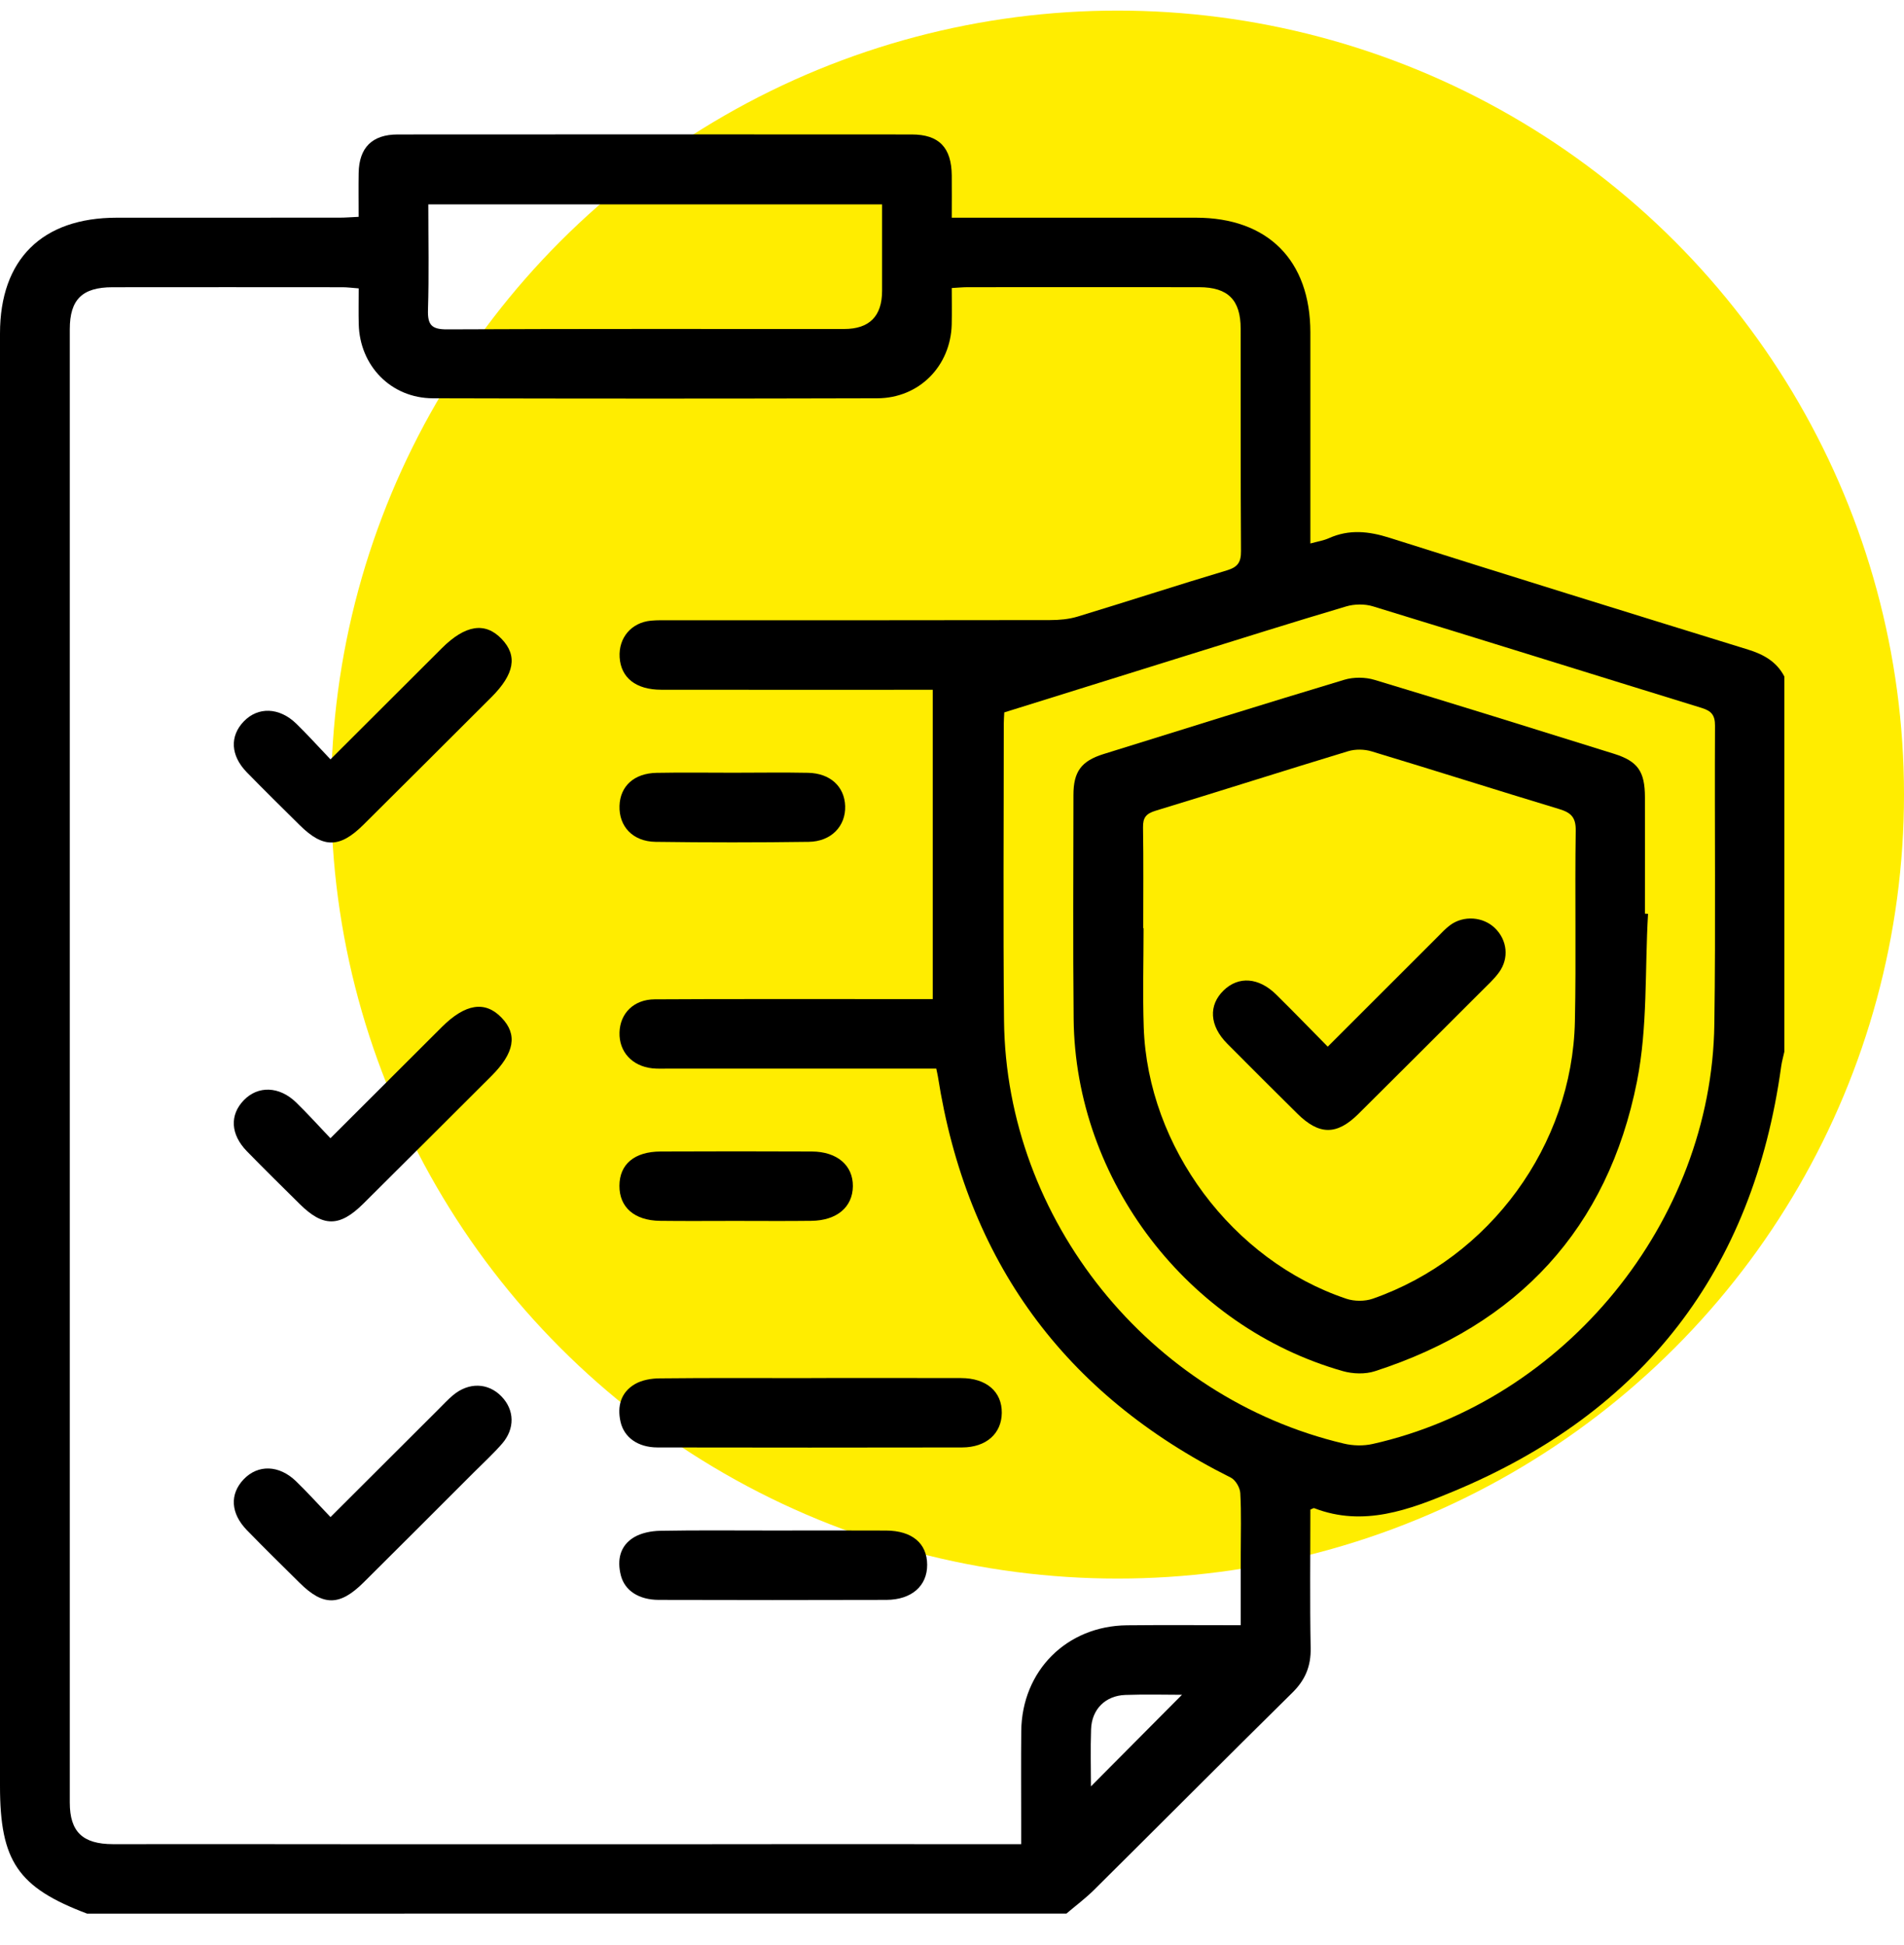
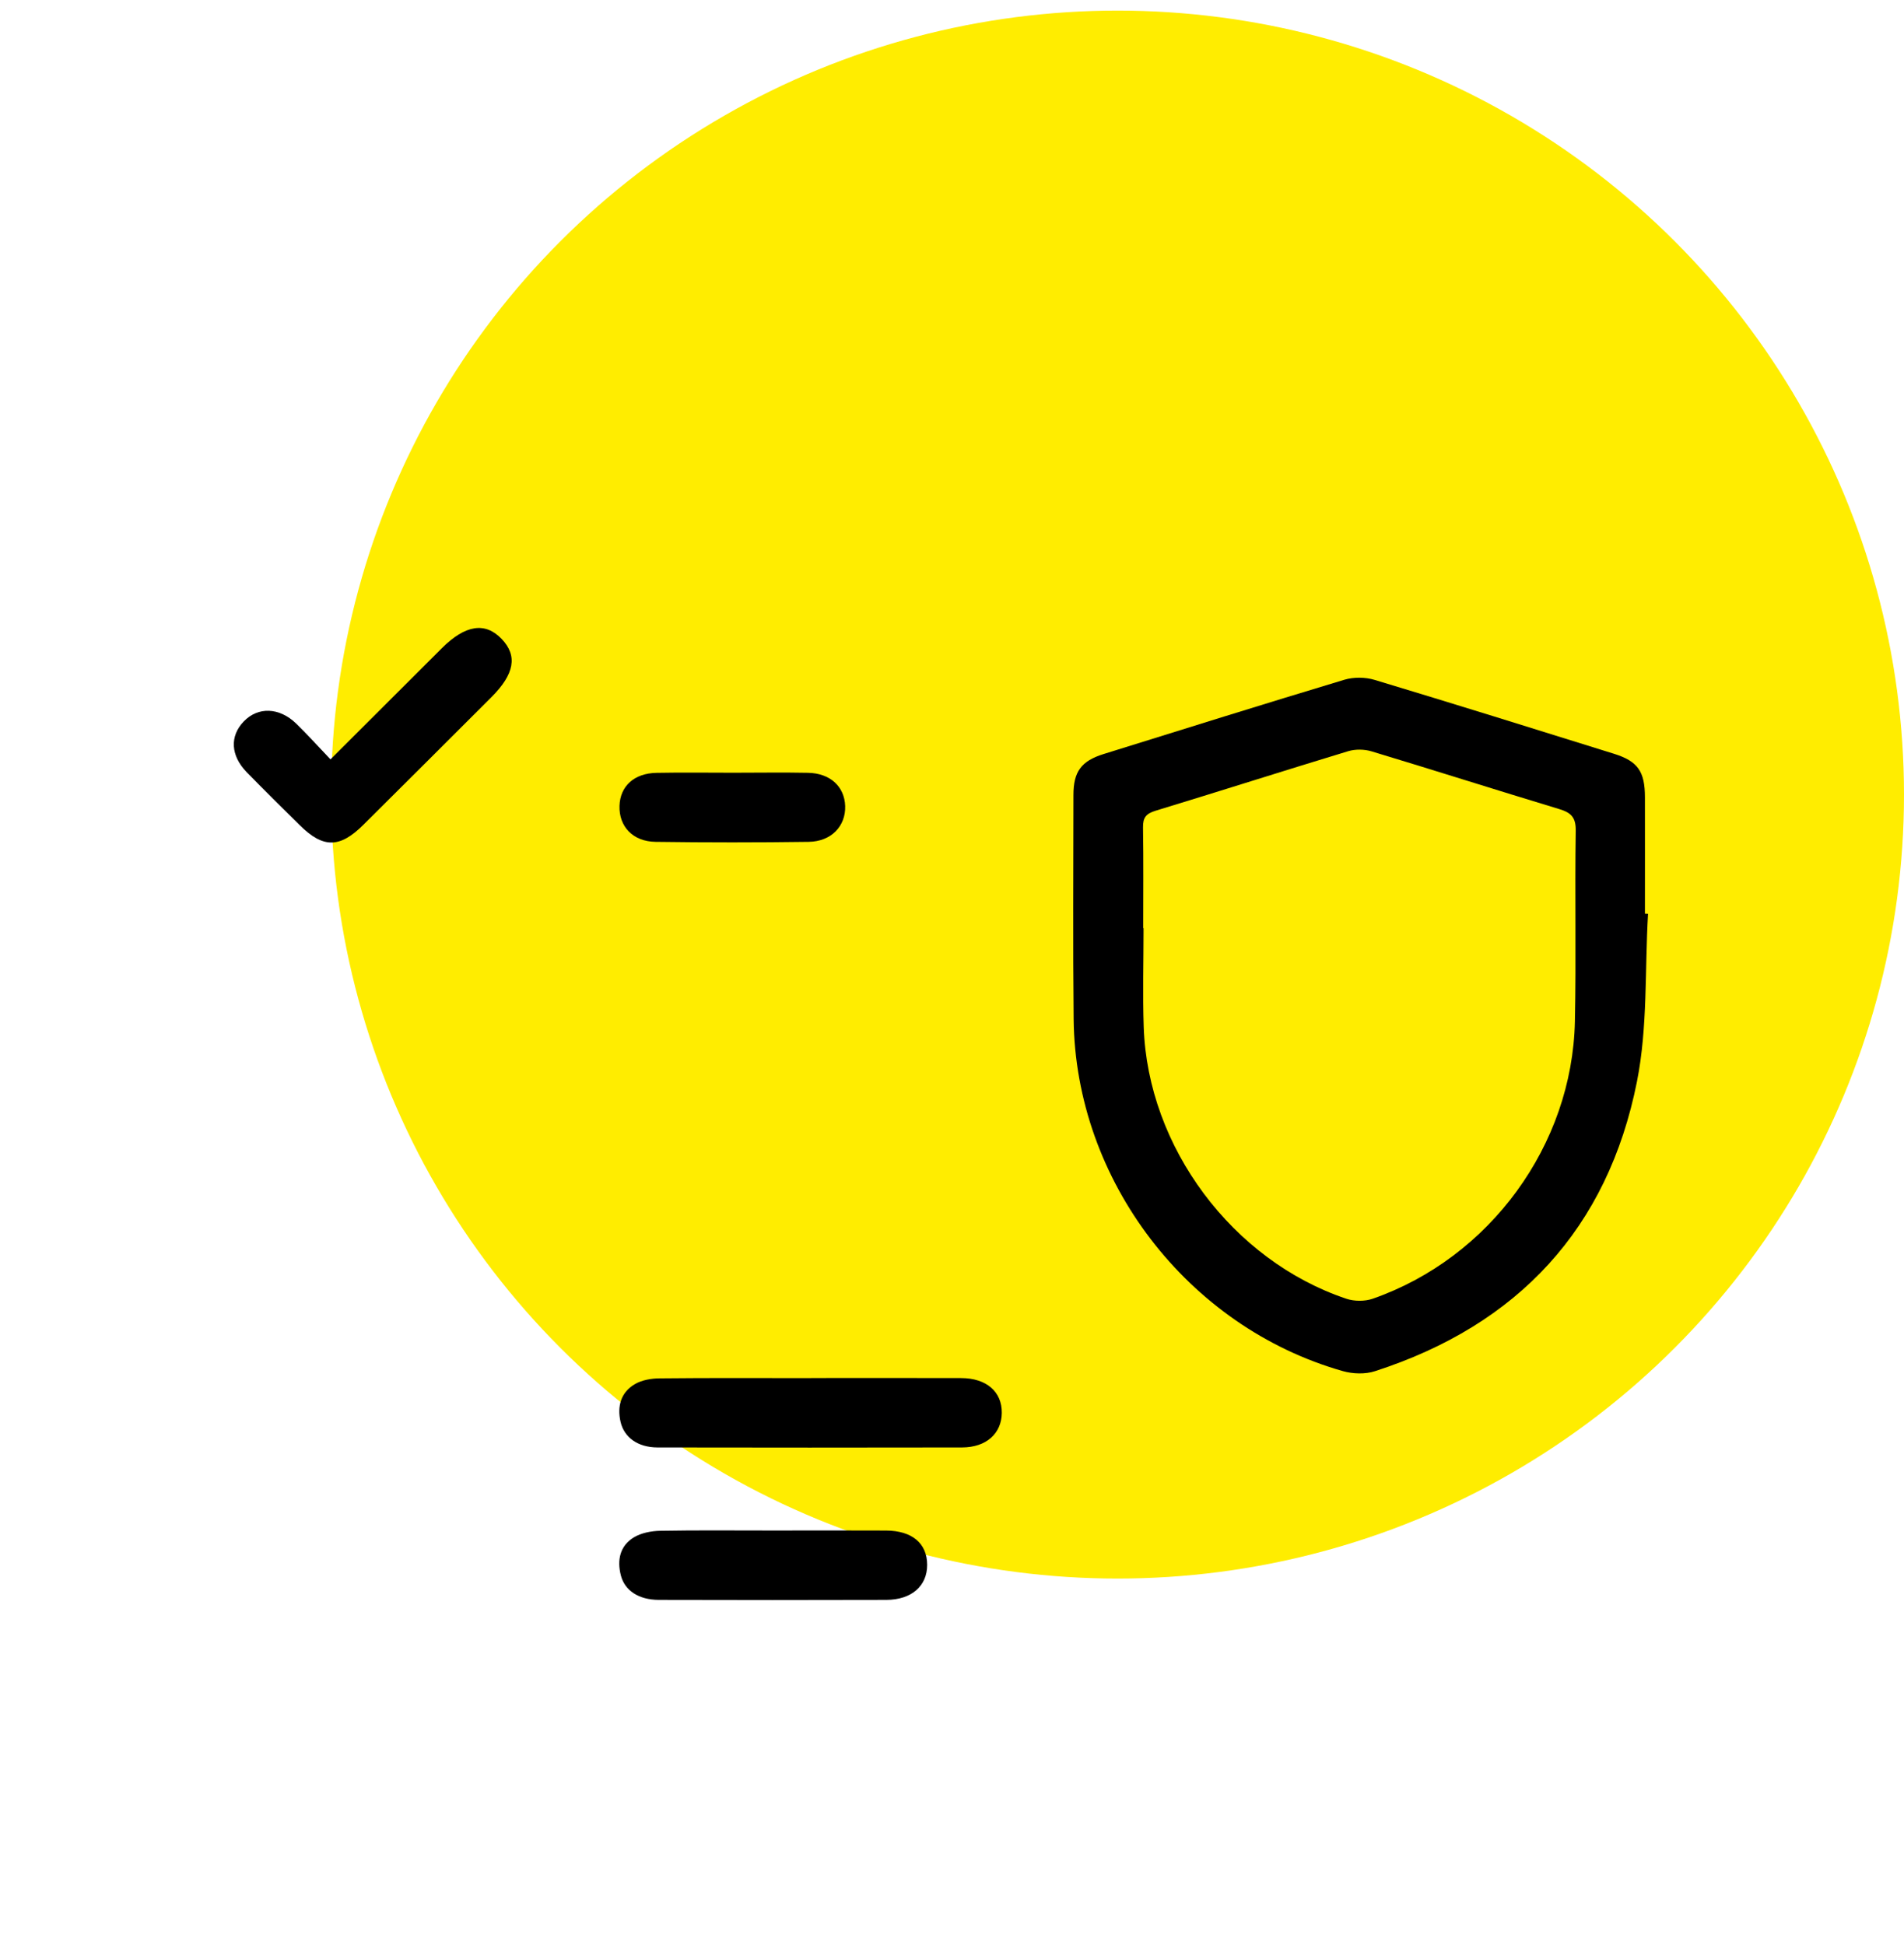
<svg xmlns="http://www.w3.org/2000/svg" width="46" height="47" viewBox="0 0 46 47" fill="none">
  <ellipse cx="27" cy="19.198" rx="19" ry="18.942" fill="#FFED00" />
-   <path d="M9.768 46.236H2.105C0.434 45.605 0 44.97 0 43.151C0 31.454 0 19.755 0 8.058C0 6.267 1.016 5.26 2.821 5.26C4.617 5.26 6.413 5.26 8.209 5.259C8.356 5.259 8.503 5.246 8.664 5.239C8.664 4.85 8.659 4.514 8.665 4.179C8.676 3.567 8.99 3.25 9.607 3.249C13.747 3.246 17.887 3.246 22.026 3.249C22.687 3.249 22.987 3.564 22.994 4.238C22.998 4.568 22.994 4.899 22.994 5.26C23.203 5.26 23.355 5.26 23.508 5.26C25.304 5.26 27.1 5.259 28.896 5.26C30.633 5.261 31.657 6.291 31.658 8.033C31.658 9.573 31.658 11.112 31.658 12.651V13.131C31.841 13.081 31.981 13.06 32.106 13.003C32.596 12.784 33.067 12.834 33.572 12.994C36.454 13.908 39.344 14.802 42.233 15.695C42.61 15.812 42.923 15.987 43.109 16.345V25.412C43.083 25.532 43.048 25.65 43.032 25.771C42.353 30.694 39.708 34.12 35.119 36.032C34.054 36.475 32.945 36.901 31.75 36.439C31.733 36.432 31.705 36.456 31.658 36.473C31.658 37.583 31.644 38.701 31.665 39.818C31.674 40.257 31.535 40.59 31.223 40.897C29.618 42.48 28.028 44.079 26.428 45.666C26.222 45.87 25.987 46.045 25.765 46.234H9.768V46.236ZM17.203 44.558C18.944 44.554 20.683 44.557 22.424 44.557C23.153 44.557 23.881 44.557 24.671 44.557C24.671 44.348 24.671 44.159 24.671 43.97C24.671 43.256 24.666 42.542 24.673 41.829C24.687 40.369 25.769 39.284 27.228 39.269C28.124 39.26 29.02 39.267 29.976 39.267C29.976 38.678 29.976 38.111 29.976 37.543C29.976 37.054 29.992 36.562 29.965 36.075C29.958 35.943 29.85 35.758 29.736 35.701C25.702 33.685 23.354 30.451 22.66 26.013C22.652 25.96 22.638 25.909 22.62 25.819H22.158C20.151 25.819 18.145 25.819 16.138 25.819C16.011 25.819 15.884 25.825 15.759 25.812C15.269 25.758 14.954 25.411 14.967 24.946C14.98 24.483 15.312 24.148 15.816 24.145C17.514 24.135 19.211 24.14 20.91 24.139C21.441 24.139 21.973 24.139 22.535 24.139V16.666C22.378 16.666 22.227 16.666 22.078 16.666C20.043 16.666 18.008 16.668 15.974 16.665C15.361 16.664 15.001 16.375 14.97 15.881C14.942 15.409 15.254 15.04 15.729 14.996C15.882 14.982 16.038 14.986 16.191 14.986C19.25 14.986 22.309 14.988 25.368 14.982C25.589 14.982 25.82 14.962 26.03 14.899C27.235 14.533 28.433 14.142 29.64 13.781C29.904 13.702 29.984 13.585 29.982 13.315C29.97 11.525 29.978 9.733 29.974 7.943C29.974 7.247 29.668 6.941 28.976 6.939C27.109 6.936 25.243 6.938 23.376 6.939C23.267 6.939 23.156 6.95 22.994 6.959C22.994 7.261 23 7.55 22.993 7.839C22.967 8.845 22.207 9.621 21.192 9.623C17.614 9.633 14.036 9.633 10.458 9.623C9.447 9.62 8.69 8.838 8.667 7.83C8.66 7.552 8.666 7.275 8.666 6.968C8.516 6.957 8.394 6.94 8.274 6.94C6.421 6.938 4.569 6.938 2.717 6.94C1.988 6.941 1.686 7.236 1.686 7.954C1.685 19.819 1.685 31.685 1.686 43.551C1.686 44.258 1.997 44.556 2.727 44.557C4.958 44.558 7.189 44.554 9.42 44.559H17.203V44.558ZM24.263 17.211C24.258 17.32 24.251 17.404 24.251 17.486C24.251 19.877 24.233 22.269 24.257 24.66C24.307 29.471 27.767 33.769 32.467 34.879C32.688 34.932 32.941 34.938 33.163 34.888C37.815 33.845 41.351 29.517 41.418 24.751C41.452 22.347 41.422 19.94 41.434 17.535C41.436 17.276 41.344 17.176 41.11 17.104C38.461 16.288 35.817 15.459 33.167 14.649C32.969 14.589 32.721 14.593 32.522 14.652C31.234 15.034 29.953 15.439 28.669 15.838C27.202 16.295 25.736 16.753 24.265 17.212L24.263 17.211ZM10.348 4.938C10.348 5.814 10.366 6.651 10.34 7.486C10.329 7.851 10.427 7.96 10.805 7.958C14 7.943 17.196 7.949 20.392 7.949C21.005 7.949 21.311 7.641 21.311 7.025V4.938H10.348ZM26.356 43.162C27.089 42.424 27.844 41.664 28.556 40.948C28.164 40.948 27.675 40.934 27.186 40.952C26.704 40.97 26.376 41.299 26.36 41.781C26.343 42.267 26.357 42.754 26.357 43.163L26.356 43.162Z" fill="black" />
  <path d="M19.6 33.295C20.807 33.295 22.012 33.292 23.219 33.296C23.832 33.297 24.208 33.625 24.203 34.137C24.198 34.636 23.828 34.97 23.246 34.972C20.792 34.977 18.338 34.976 15.883 34.972C15.412 34.971 15.078 34.731 14.992 34.352C14.907 33.976 15 33.639 15.341 33.441C15.511 33.342 15.738 33.304 15.94 33.303C17.16 33.29 18.38 33.297 19.6 33.297V33.295Z" fill="black" />
-   <path d="M7.984 36.655C8.884 35.757 9.734 34.908 10.584 34.06C10.703 33.942 10.817 33.817 10.946 33.709C11.328 33.391 11.796 33.407 12.118 33.742C12.43 34.066 12.445 34.516 12.132 34.879C11.921 35.122 11.683 35.34 11.456 35.567C10.565 36.458 9.675 37.35 8.781 38.237C8.207 38.806 7.808 38.807 7.243 38.248C6.815 37.824 6.385 37.403 5.965 36.971C5.57 36.564 5.546 36.1 5.887 35.742C6.232 35.38 6.742 35.392 7.152 35.789C7.423 36.051 7.676 36.332 7.984 36.654V36.655Z" fill="black" />
  <path d="M7.983 18.348C8.916 17.418 9.795 16.539 10.675 15.661C11.242 15.096 11.722 15.022 12.119 15.437C12.509 15.843 12.431 16.287 11.87 16.847C10.84 17.876 9.81 18.904 8.777 19.93C8.206 20.497 7.805 20.497 7.24 19.936C6.812 19.512 6.383 19.091 5.963 18.66C5.569 18.255 5.547 17.787 5.889 17.431C6.233 17.072 6.748 17.087 7.156 17.483C7.427 17.746 7.679 18.027 7.984 18.347L7.983 18.348Z" fill="black" />
-   <path d="M7.984 27.5C8.916 26.57 9.795 25.692 10.675 24.814C11.242 24.249 11.72 24.174 12.118 24.589C12.509 24.995 12.431 25.44 11.87 26C10.84 27.028 9.81 28.057 8.777 29.083C8.205 29.651 7.805 29.651 7.24 29.09C6.812 28.666 6.383 28.245 5.963 27.814C5.569 27.408 5.546 26.941 5.888 26.585C6.231 26.227 6.747 26.241 7.154 26.636C7.425 26.899 7.677 27.18 7.983 27.501L7.984 27.5Z" fill="black" />
  <path d="M18.677 36.979C19.587 36.979 20.496 36.975 21.407 36.98C22.036 36.983 22.398 37.29 22.4 37.806C22.403 38.316 22.026 38.652 21.416 38.655C19.582 38.661 17.748 38.66 15.914 38.655C15.433 38.653 15.095 38.432 15 38.065C14.905 37.695 14.975 37.349 15.315 37.144C15.493 37.037 15.734 36.99 15.947 36.986C16.857 36.969 17.767 36.98 18.677 36.979V36.979Z" fill="black" />
-   <path d="M17.753 29.499C17.15 29.499 16.548 29.505 15.946 29.497C15.325 29.489 14.963 29.169 14.965 28.649C14.968 28.13 15.325 27.825 15.959 27.822C17.177 27.817 18.395 27.816 19.614 27.822C20.227 27.825 20.61 28.159 20.605 28.661C20.6 29.165 20.218 29.49 19.601 29.497C18.985 29.505 18.369 29.499 17.753 29.499V29.499Z" fill="black" />
  <path d="M17.713 18.67C18.316 18.67 18.919 18.66 19.522 18.672C20.058 18.683 20.402 19.003 20.419 19.474C20.435 19.959 20.084 20.332 19.538 20.34C18.304 20.357 17.07 20.357 15.837 20.34C15.287 20.332 14.951 19.967 14.967 19.469C14.983 18.994 15.32 18.683 15.862 18.673C16.479 18.661 17.096 18.67 17.713 18.67V18.67Z" fill="black" />
  <path d="M39.816 22.079C39.737 23.431 39.81 24.814 39.549 26.129C38.844 29.679 36.675 32.013 33.217 33.13C32.983 33.206 32.684 33.196 32.444 33.128C28.69 32.063 25.979 28.518 25.939 24.622C25.92 22.817 25.933 21.012 25.934 19.207C25.934 18.646 26.122 18.388 26.658 18.22C28.596 17.616 30.534 17.009 32.478 16.424C32.704 16.356 32.985 16.359 33.21 16.427C35.141 17.009 37.066 17.61 38.99 18.211C39.572 18.393 39.74 18.64 39.741 19.262C39.743 20.2 39.741 21.137 39.741 22.075L39.815 22.079H39.816ZM27.618 22.426H27.628C27.628 23.223 27.605 24.02 27.632 24.817C27.73 27.715 29.774 30.455 32.526 31.379C32.719 31.444 32.973 31.445 33.164 31.379C35.994 30.392 37.986 27.667 38.049 24.679C38.081 23.142 38.046 21.602 38.069 20.064C38.073 19.744 37.951 19.634 37.673 19.549C36.159 19.091 34.652 18.611 33.138 18.154C32.964 18.101 32.745 18.097 32.571 18.15C31.018 18.621 29.472 19.116 27.919 19.588C27.686 19.659 27.611 19.756 27.615 19.993C27.628 20.803 27.62 21.615 27.62 22.426H27.618Z" fill="black" />
-   <path d="M32.078 25.289C32.991 24.375 33.86 23.506 34.731 22.637C34.83 22.538 34.925 22.433 35.037 22.351C35.363 22.112 35.833 22.148 36.117 22.424C36.414 22.712 36.465 23.15 36.216 23.493C36.094 23.661 35.936 23.804 35.788 23.952C34.798 24.941 33.81 25.929 32.817 26.915C32.294 27.433 31.869 27.429 31.34 26.904C30.774 26.342 30.208 25.781 29.648 25.215C29.218 24.781 29.192 24.286 29.566 23.926C29.925 23.581 30.411 23.615 30.831 24.028C31.238 24.429 31.636 24.841 32.079 25.29L32.078 25.289Z" fill="black" />
</svg>